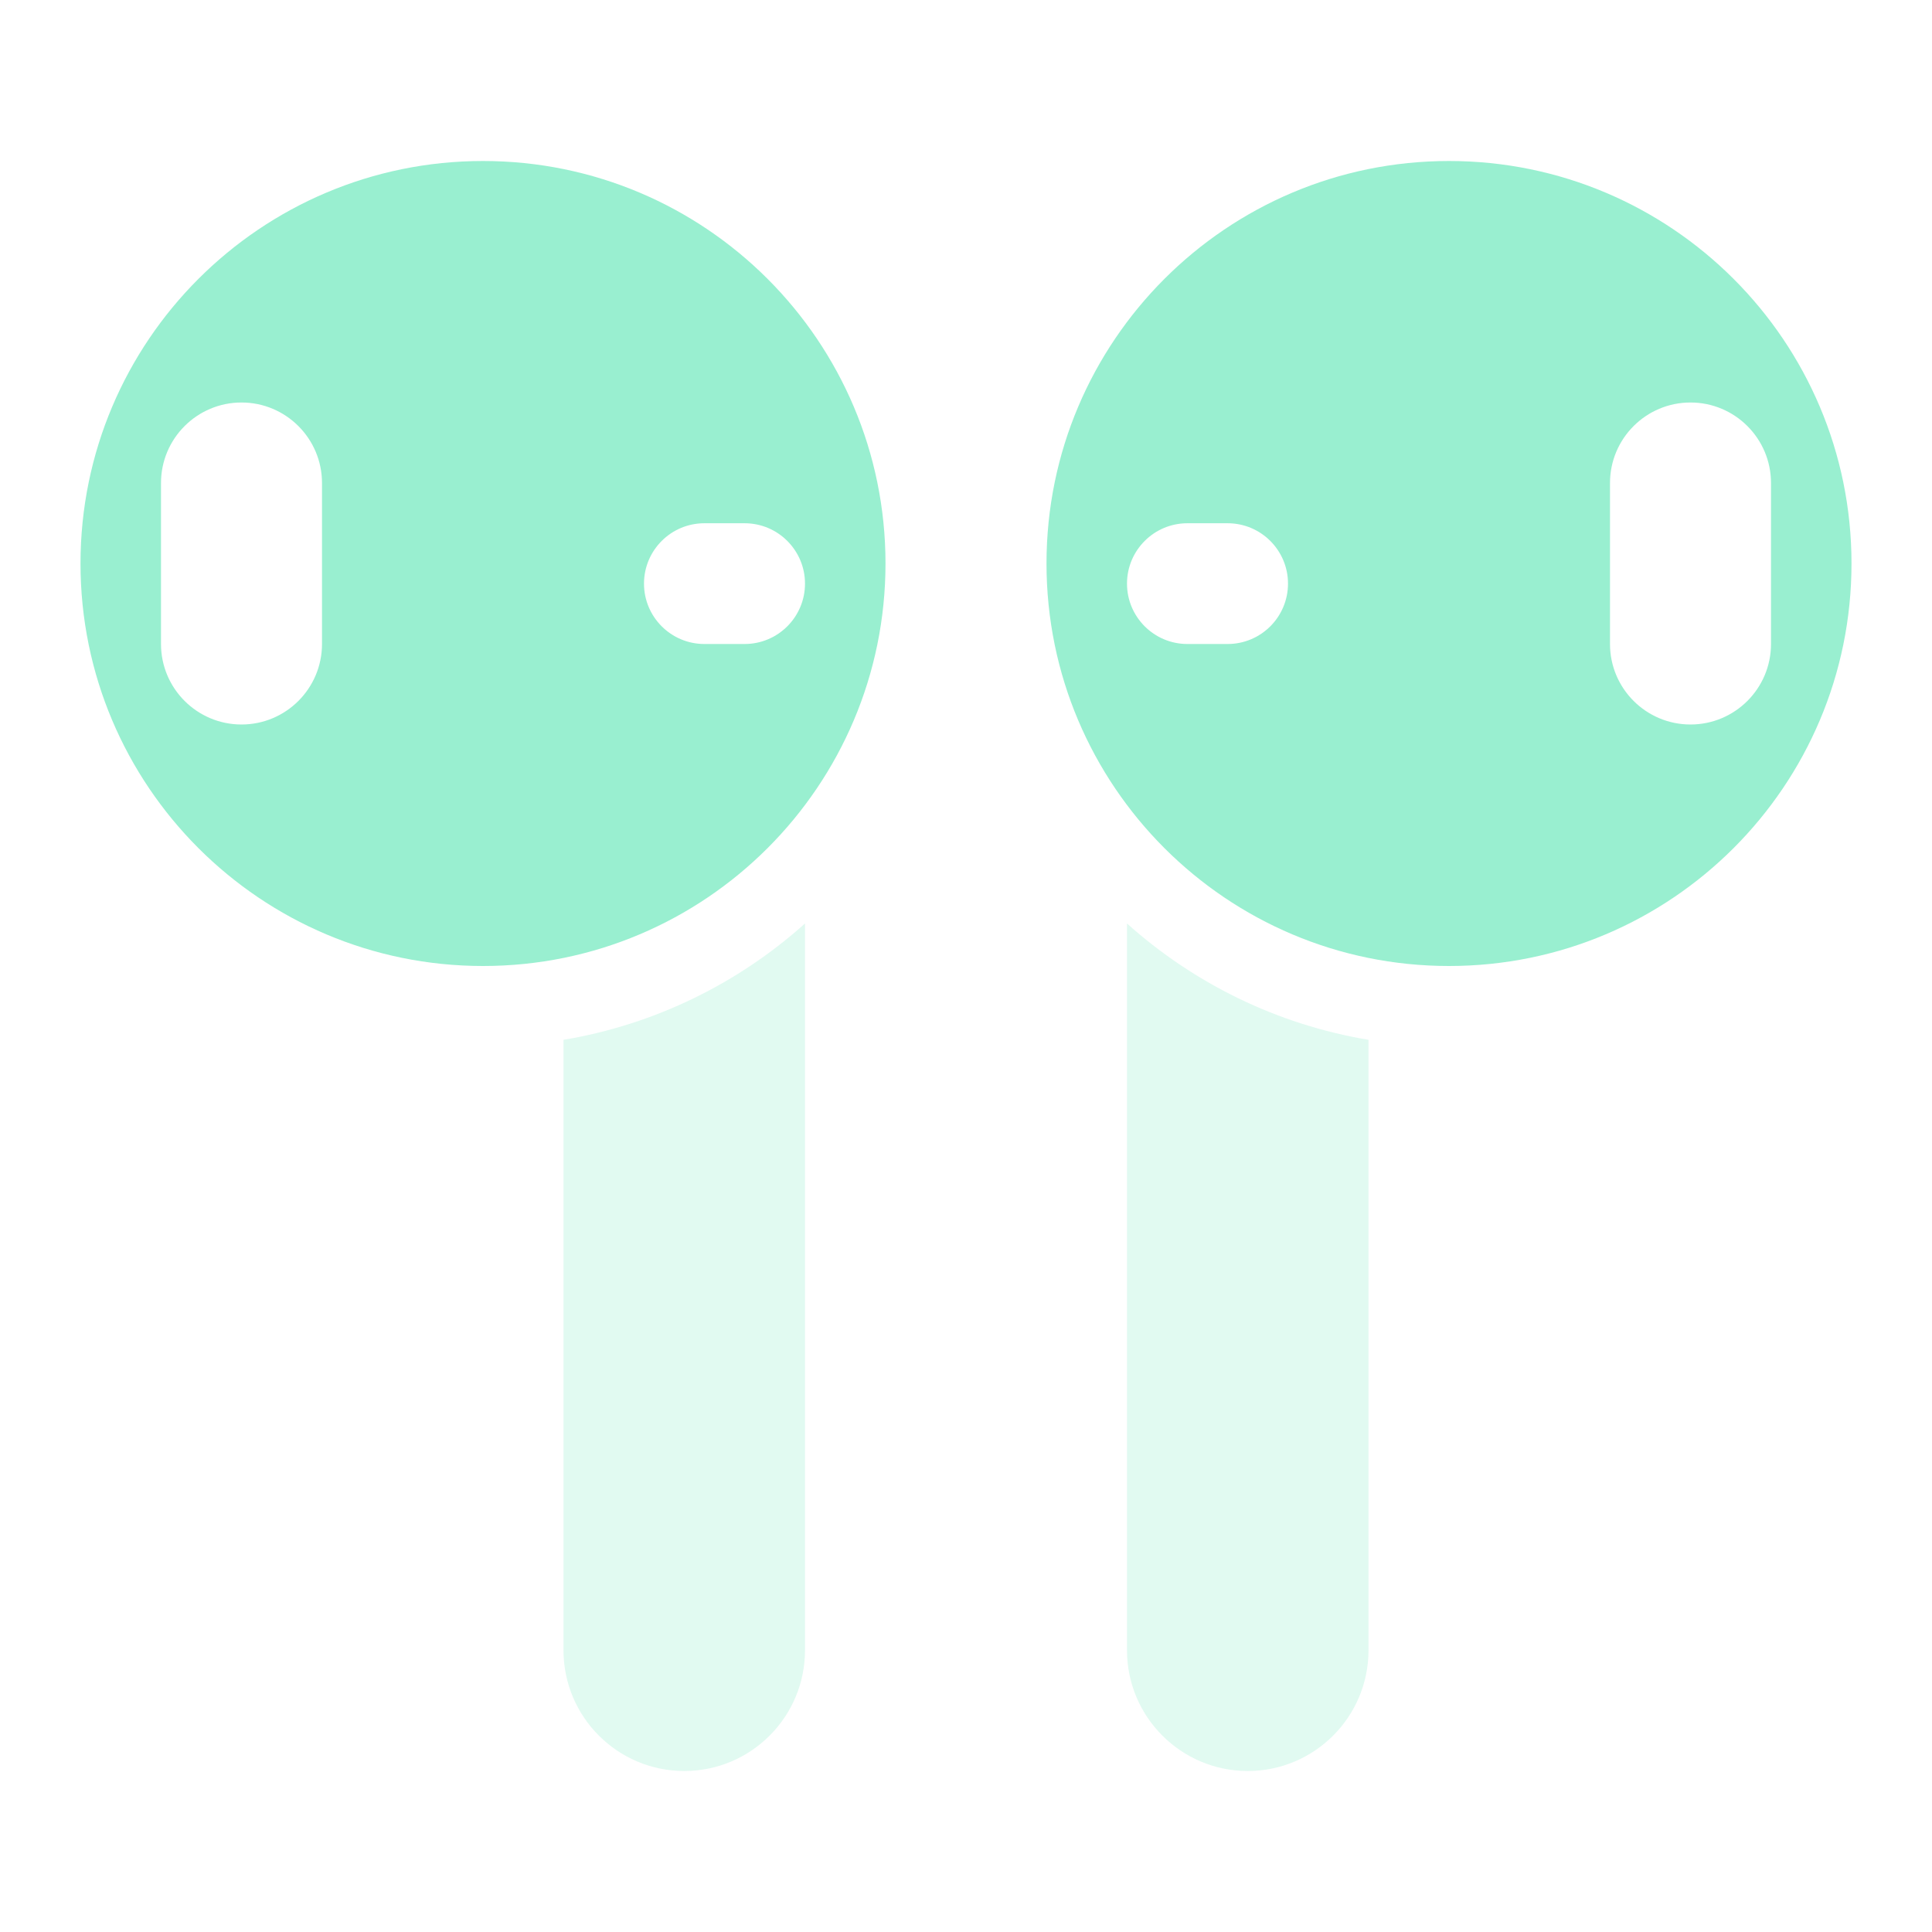
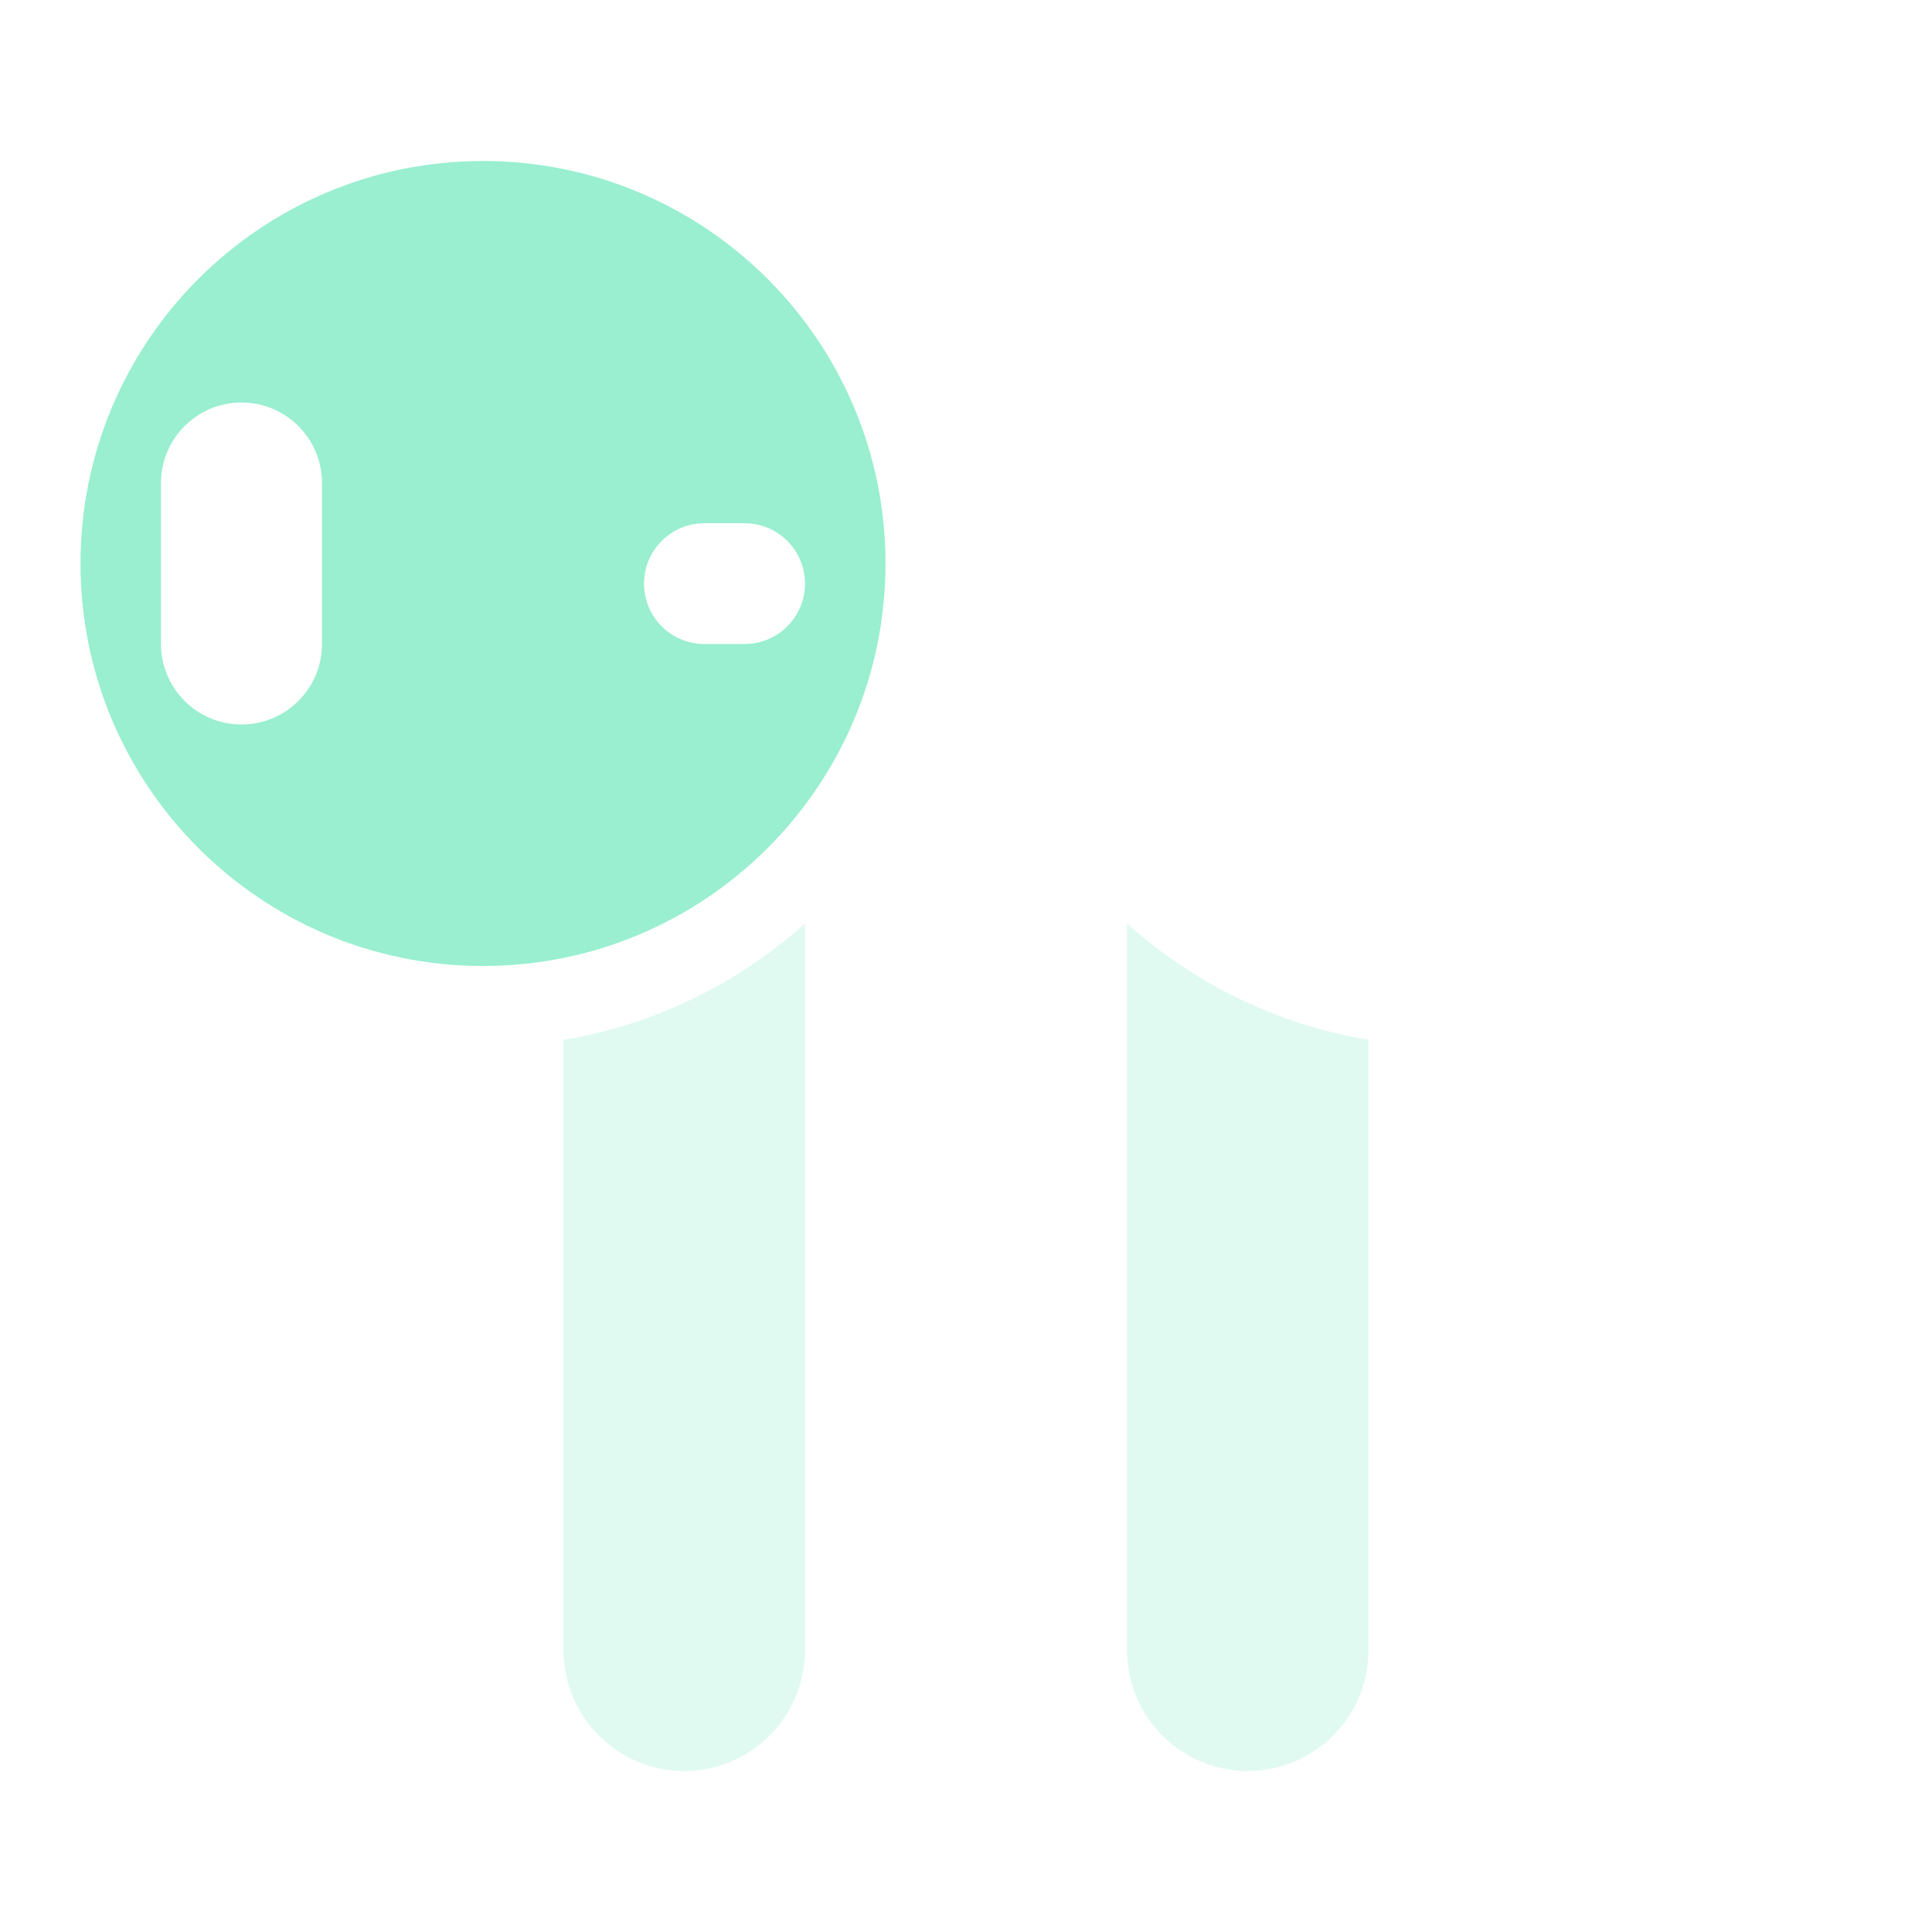
<svg xmlns="http://www.w3.org/2000/svg" width="24" height="24" viewBox="0 0 24 24" fill="none">
  <path opacity="0.3" fill-rule="evenodd" clip-rule="evenodd" d="M14 11.472C14.826 12.212 15.858 12.726 17 12.917V20.5C17 21.328 16.328 22 15.5 22C14.672 22 14 21.328 14 20.5V11.472Z" fill="#99EFD0" />
  <path opacity="0.3" fill-rule="evenodd" clip-rule="evenodd" d="M7 12.917C8.142 12.726 9.174 12.212 10 11.472V20.5C10 21.328 9.328 22 8.5 22C7.672 22 7 21.328 7 20.5V12.917Z" fill="#99EFD0" />
-   <path fill-rule="evenodd" clip-rule="evenodd" d="M18 12C20.761 12 23 9.761 23 7C23 4.239 20.761 2 18 2C15.239 2 13 4.239 13 7C13 9.761 15.239 12 18 12ZM14 7.25C14 6.836 14.336 6.5 14.75 6.5H15.25C15.664 6.5 16 6.836 16 7.25C16 7.664 15.664 8 15.25 8H14.75C14.336 8 14 7.664 14 7.25ZM21 5C20.448 5 20 5.448 20 6V8C20 8.552 20.448 9 21 9C21.552 9 22 8.552 22 8V6C22 5.448 21.552 5 21 5Z" fill="#99EFD0" />
  <path fill-rule="evenodd" clip-rule="evenodd" d="M6 12C8.761 12 11 9.761 11 7C11 4.239 8.761 2 6 2C3.239 2 1 4.239 1 7C1 9.761 3.239 12 6 12ZM8 7.25C8 6.836 8.336 6.5 8.75 6.5H9.25C9.664 6.5 10 6.836 10 7.25C10 7.664 9.664 8 9.25 8H8.75C8.336 8 8 7.664 8 7.25ZM3 5C2.448 5 2 5.448 2 6V8C2 8.552 2.448 9 3 9C3.552 9 4 8.552 4 8V6C4 5.448 3.552 5 3 5Z" fill="#99EFD0" />
</svg>